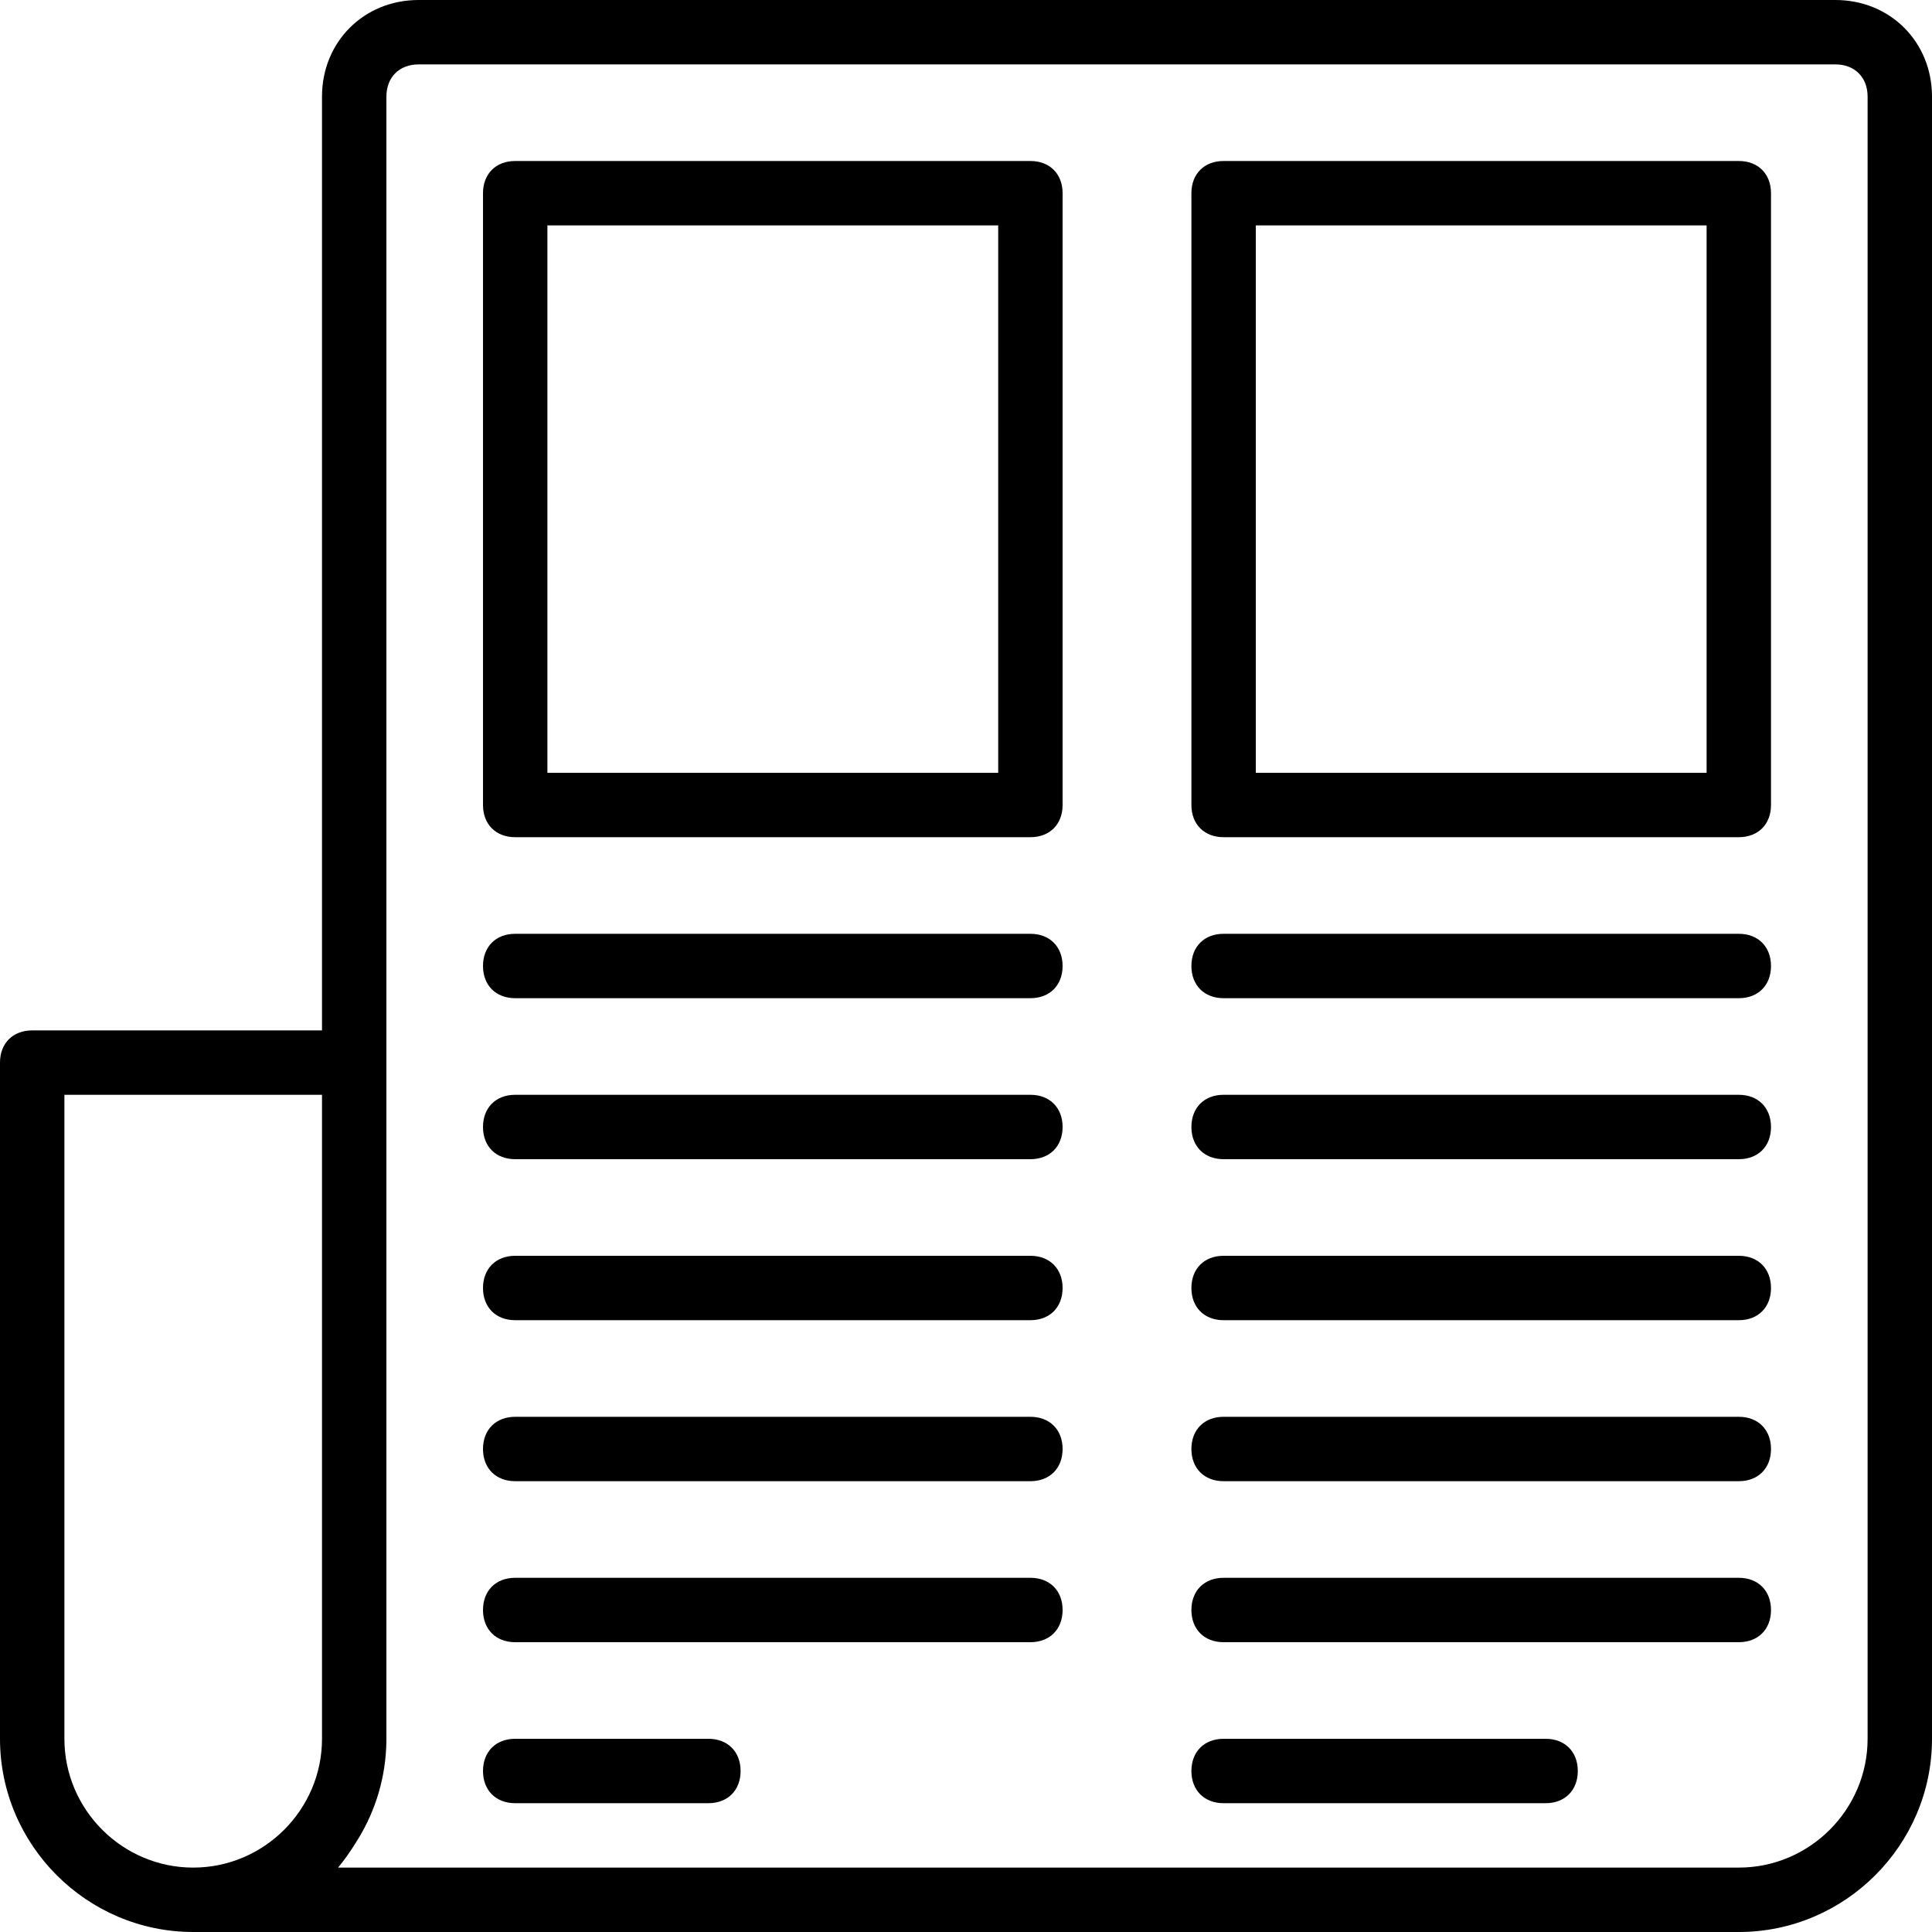
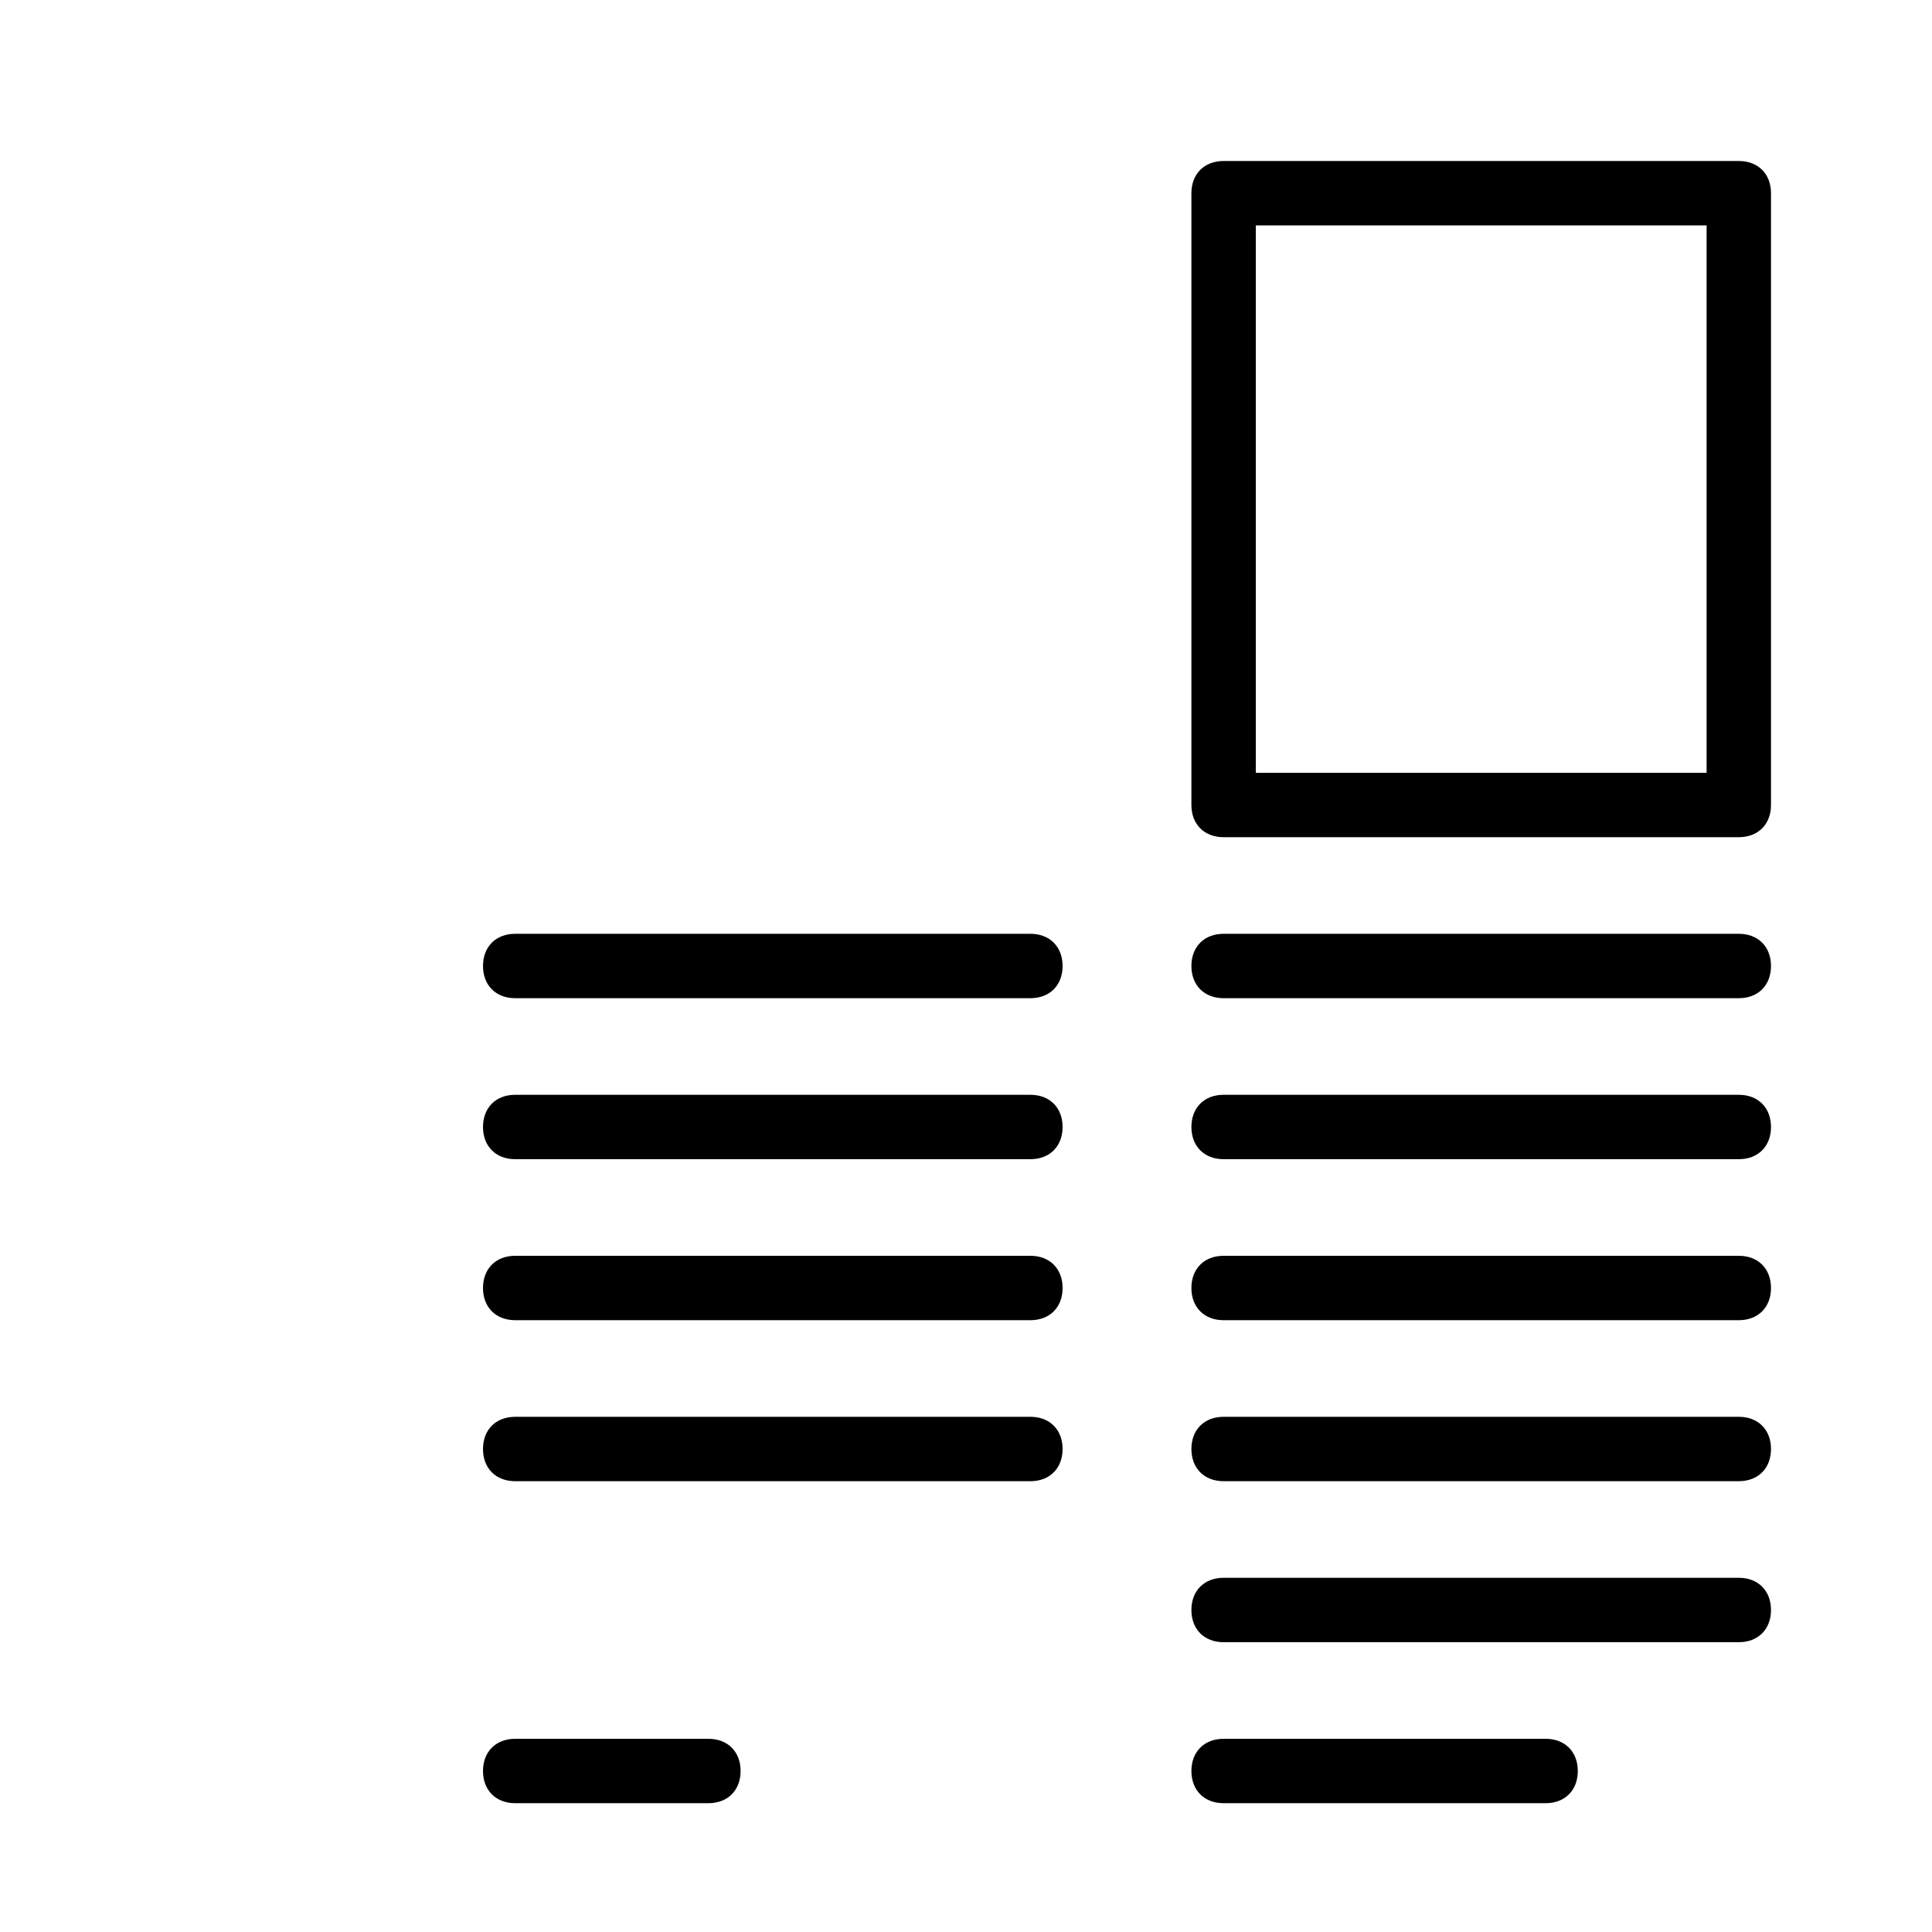
<svg xmlns="http://www.w3.org/2000/svg" version="1.1" id="Layer_1" x="0px" y="0px" viewBox="0 0 512 512" style="enable-background:new 0 0 512 512;" xml:space="preserve">
  <g transform="translate(1 1)">
    <g>
      <g>
-         <path d="M485.4-1H109.933c-14.507,0-25.6,11.093-25.6,25.6v247.467h-76.8C2.413,272.067-1,275.48-1,280.6v179.2     c0,28.16,23.04,51.2,51.2,51.2h409.6c28.16,0,51.2-23.04,51.2-51.2V24.6C511,10.093,499.907-1,485.4-1z M16.067,459.8V289.133     h68.267V459.8c0,18.773-15.36,34.133-34.133,34.133S16.067,478.573,16.067,459.8z M493.933,459.8     c0,18.773-15.36,34.133-34.133,34.133H88.6c1.642-2.007,3.158-4.137,4.541-6.361c4.799-7.378,7.759-16.046,8.198-25.351     c0.04-0.804,0.062-1.611,0.062-2.422V280.6v-256c0-5.12,3.413-8.533,8.533-8.533H485.4c5.12,0,8.533,3.413,8.533,8.533V459.8z" />
-         <path d="M272.067,41.667H135.533c-5.12,0-8.533,3.413-8.533,8.533v162.133c0,5.12,3.413,8.533,8.533,8.533h136.533     c5.12,0,8.533-3.413,8.533-8.533V50.2C280.6,45.08,277.187,41.667,272.067,41.667z M263.533,203.8H144.067V58.733h119.467V203.8z     " />
        <path d="M459.8,41.667H323.267c-5.12,0-8.533,3.413-8.533,8.533v162.133c0,5.12,3.413,8.533,8.533,8.533H459.8     c5.12,0,8.533-3.413,8.533-8.533V50.2C468.333,45.08,464.92,41.667,459.8,41.667z M451.267,203.8H331.8V58.733h119.467V203.8z" />
        <path d="M272.067,246.467H135.533c-5.12,0-8.533,3.413-8.533,8.533s3.413,8.533,8.533,8.533h136.533     c5.12,0,8.533-3.413,8.533-8.533S277.187,246.467,272.067,246.467z" />
        <path d="M272.067,289.133H135.533c-5.12,0-8.533,3.413-8.533,8.533s3.413,8.533,8.533,8.533h136.533     c5.12,0,8.533-3.413,8.533-8.533S277.187,289.133,272.067,289.133z" />
        <path d="M272.067,331.8H135.533c-5.12,0-8.533,3.413-8.533,8.533c0,5.12,3.413,8.533,8.533,8.533h136.533     c5.12,0,8.533-3.413,8.533-8.533C280.6,335.213,277.187,331.8,272.067,331.8z" />
        <path d="M272.067,374.467H135.533c-5.12,0-8.533,3.413-8.533,8.533s3.413,8.533,8.533,8.533h136.533     c5.12,0,8.533-3.413,8.533-8.533S277.187,374.467,272.067,374.467z" />
-         <path d="M272.067,417.133H135.533c-5.12,0-8.533,3.413-8.533,8.533s3.413,8.533,8.533,8.533h136.533     c5.12,0,8.533-3.413,8.533-8.533S277.187,417.133,272.067,417.133z" />
        <path d="M459.8,246.467H323.267c-5.12,0-8.533,3.413-8.533,8.533s3.413,8.533,8.533,8.533H459.8c5.12,0,8.533-3.413,8.533-8.533     S464.92,246.467,459.8,246.467z" />
        <path d="M459.8,289.133H323.267c-5.12,0-8.533,3.413-8.533,8.533s3.413,8.533,8.533,8.533H459.8c5.12,0,8.533-3.413,8.533-8.533     S464.92,289.133,459.8,289.133z" />
        <path d="M459.8,331.8H323.267c-5.12,0-8.533,3.413-8.533,8.533c0,5.12,3.413,8.533,8.533,8.533H459.8     c5.12,0,8.533-3.413,8.533-8.533C468.333,335.213,464.92,331.8,459.8,331.8z" />
        <path d="M459.8,374.467H323.267c-5.12,0-8.533,3.413-8.533,8.533s3.413,8.533,8.533,8.533H459.8c5.12,0,8.533-3.413,8.533-8.533     S464.92,374.467,459.8,374.467z" />
        <path d="M459.8,417.133H323.267c-5.12,0-8.533,3.413-8.533,8.533s3.413,8.533,8.533,8.533H459.8c5.12,0,8.533-3.413,8.533-8.533     S464.92,417.133,459.8,417.133z" />
        <path d="M186.733,459.8h-51.2c-5.12,0-8.533,3.413-8.533,8.533s3.413,8.533,8.533,8.533h51.2c5.12,0,8.533-3.413,8.533-8.533     S191.853,459.8,186.733,459.8z" />
        <path d="M408.6,459.8h-85.333c-5.12,0-8.533,3.413-8.533,8.533s3.413,8.533,8.533,8.533H408.6c5.12,0,8.533-3.413,8.533-8.533     S413.72,459.8,408.6,459.8z" />
      </g>
    </g>
  </g>
  <g>
</g>
  <g>
</g>
  <g>
</g>
  <g>
</g>
  <g>
</g>
  <g>
</g>
  <g>
</g>
  <g>
</g>
  <g>
</g>
  <g>
</g>
  <g>
</g>
  <g>
</g>
  <g>
</g>
  <g>
</g>
  <g>
</g>
</svg>